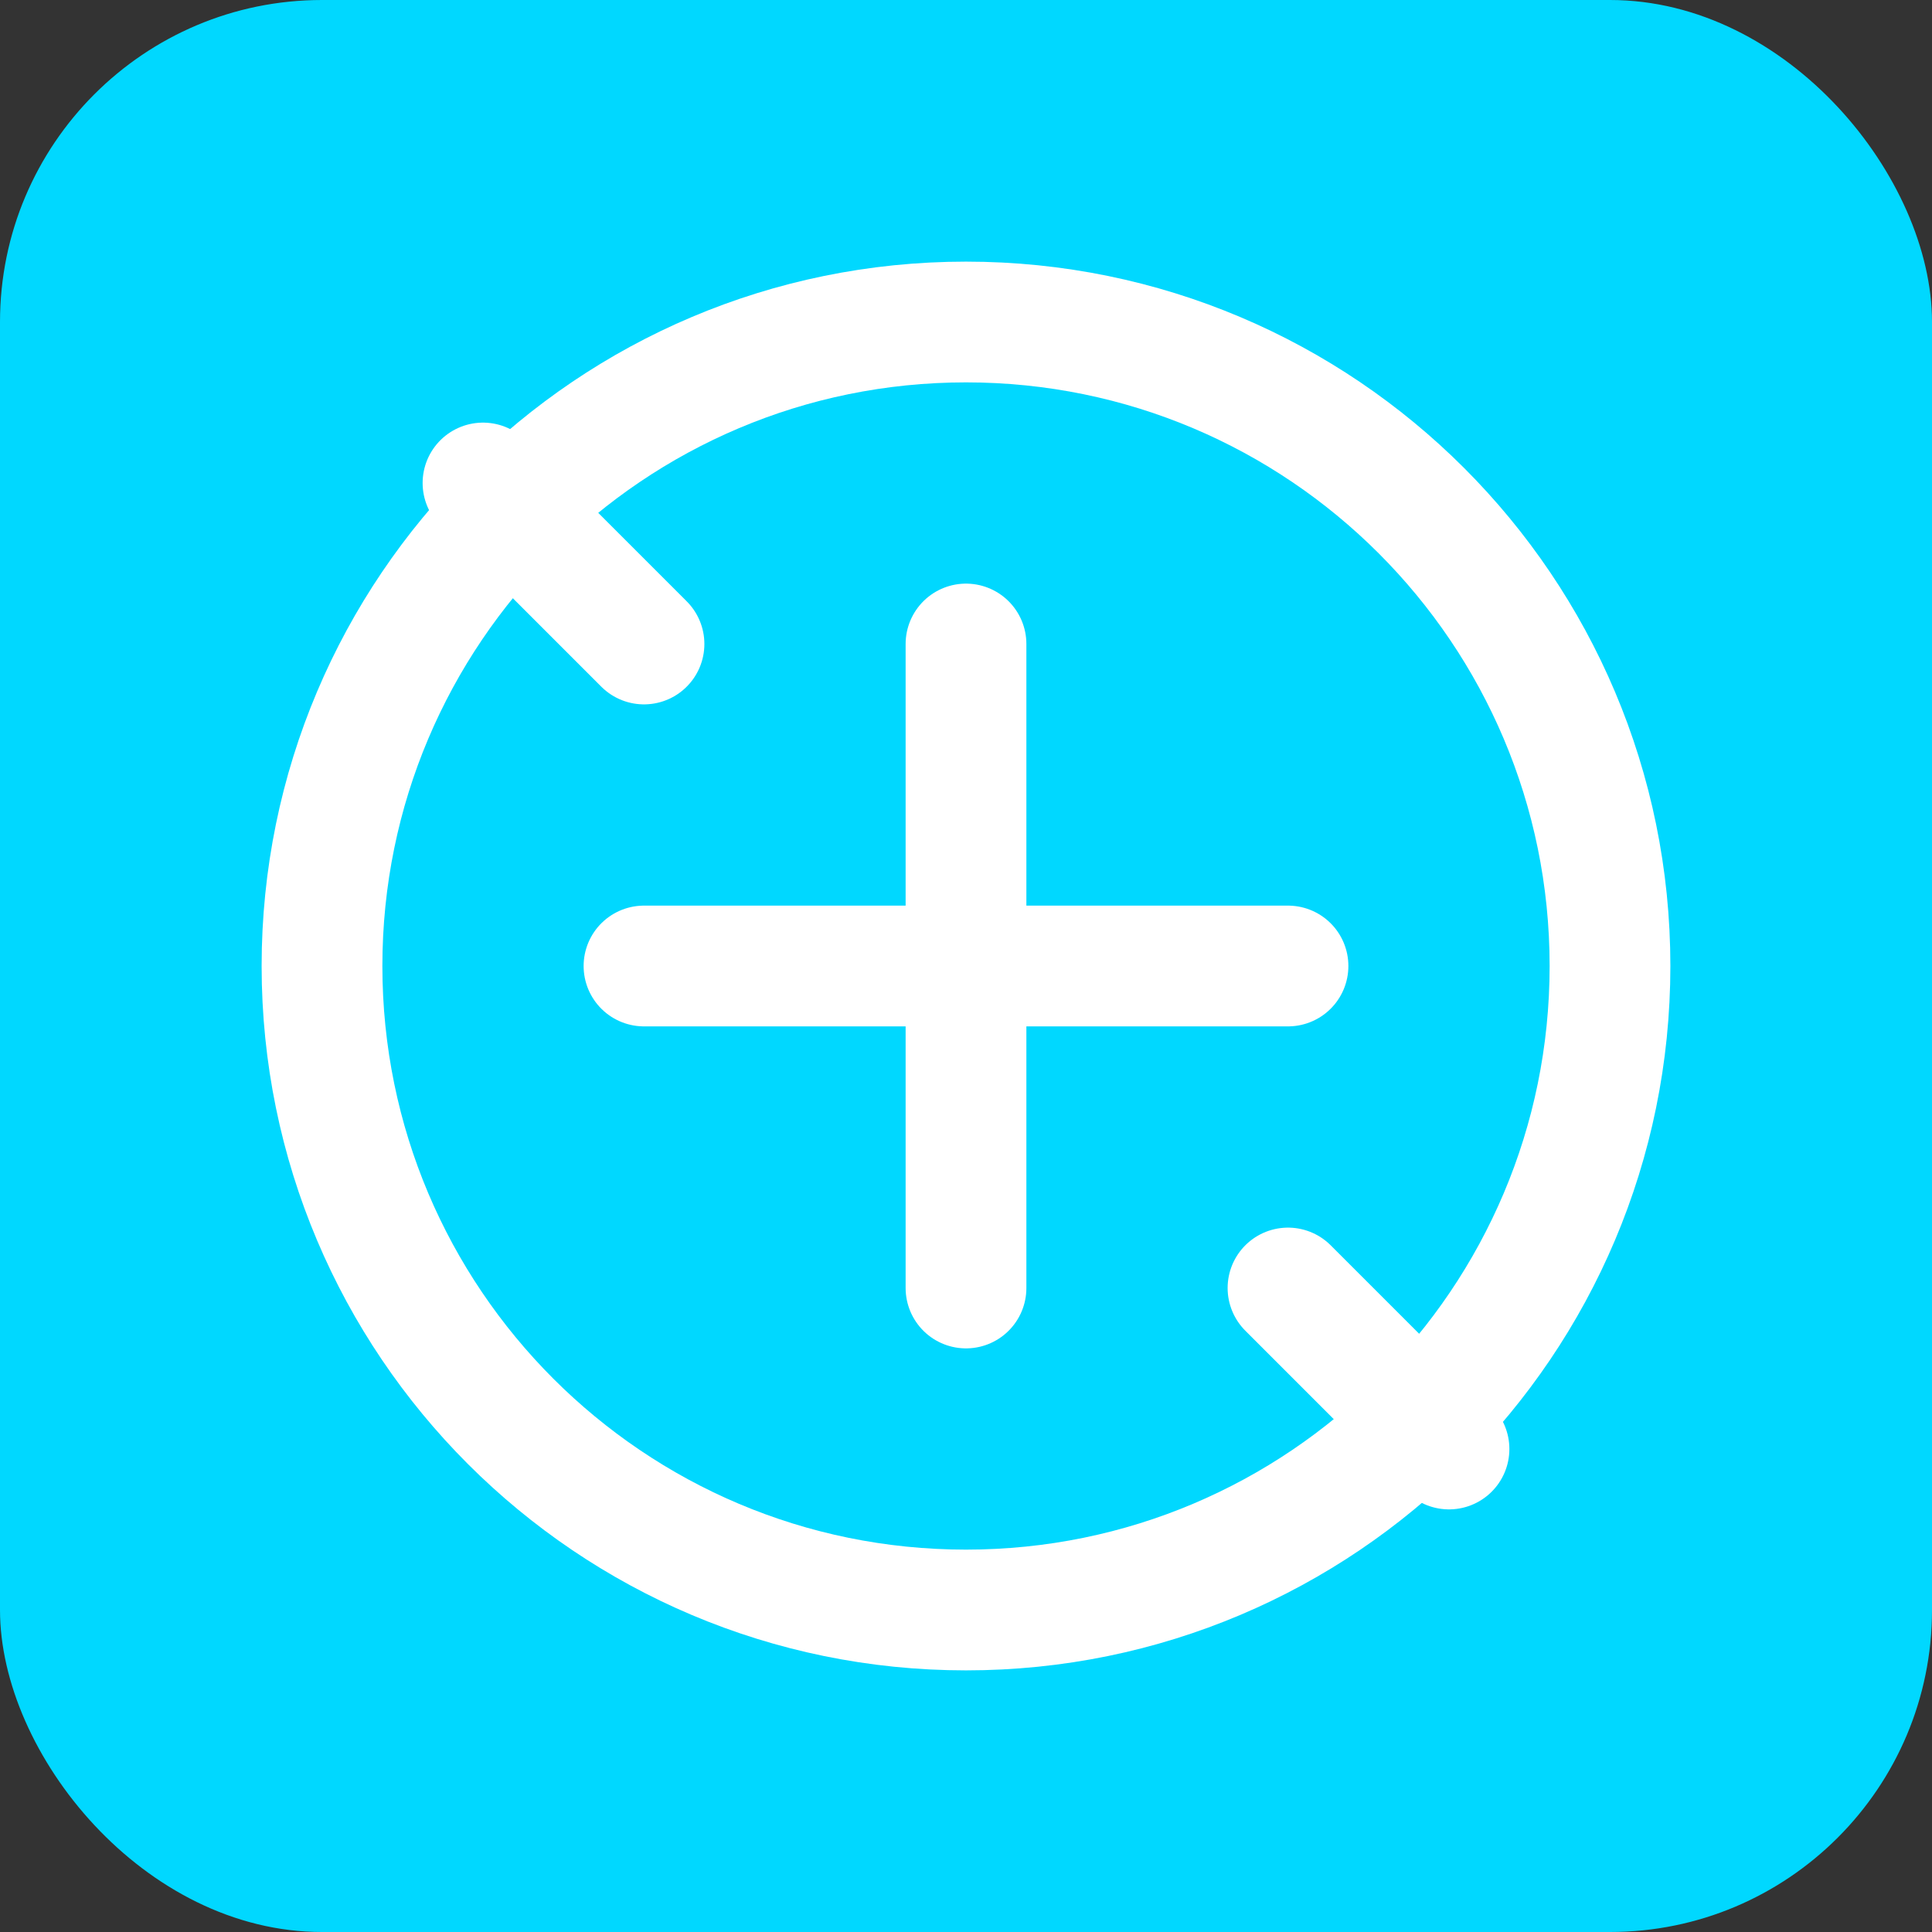
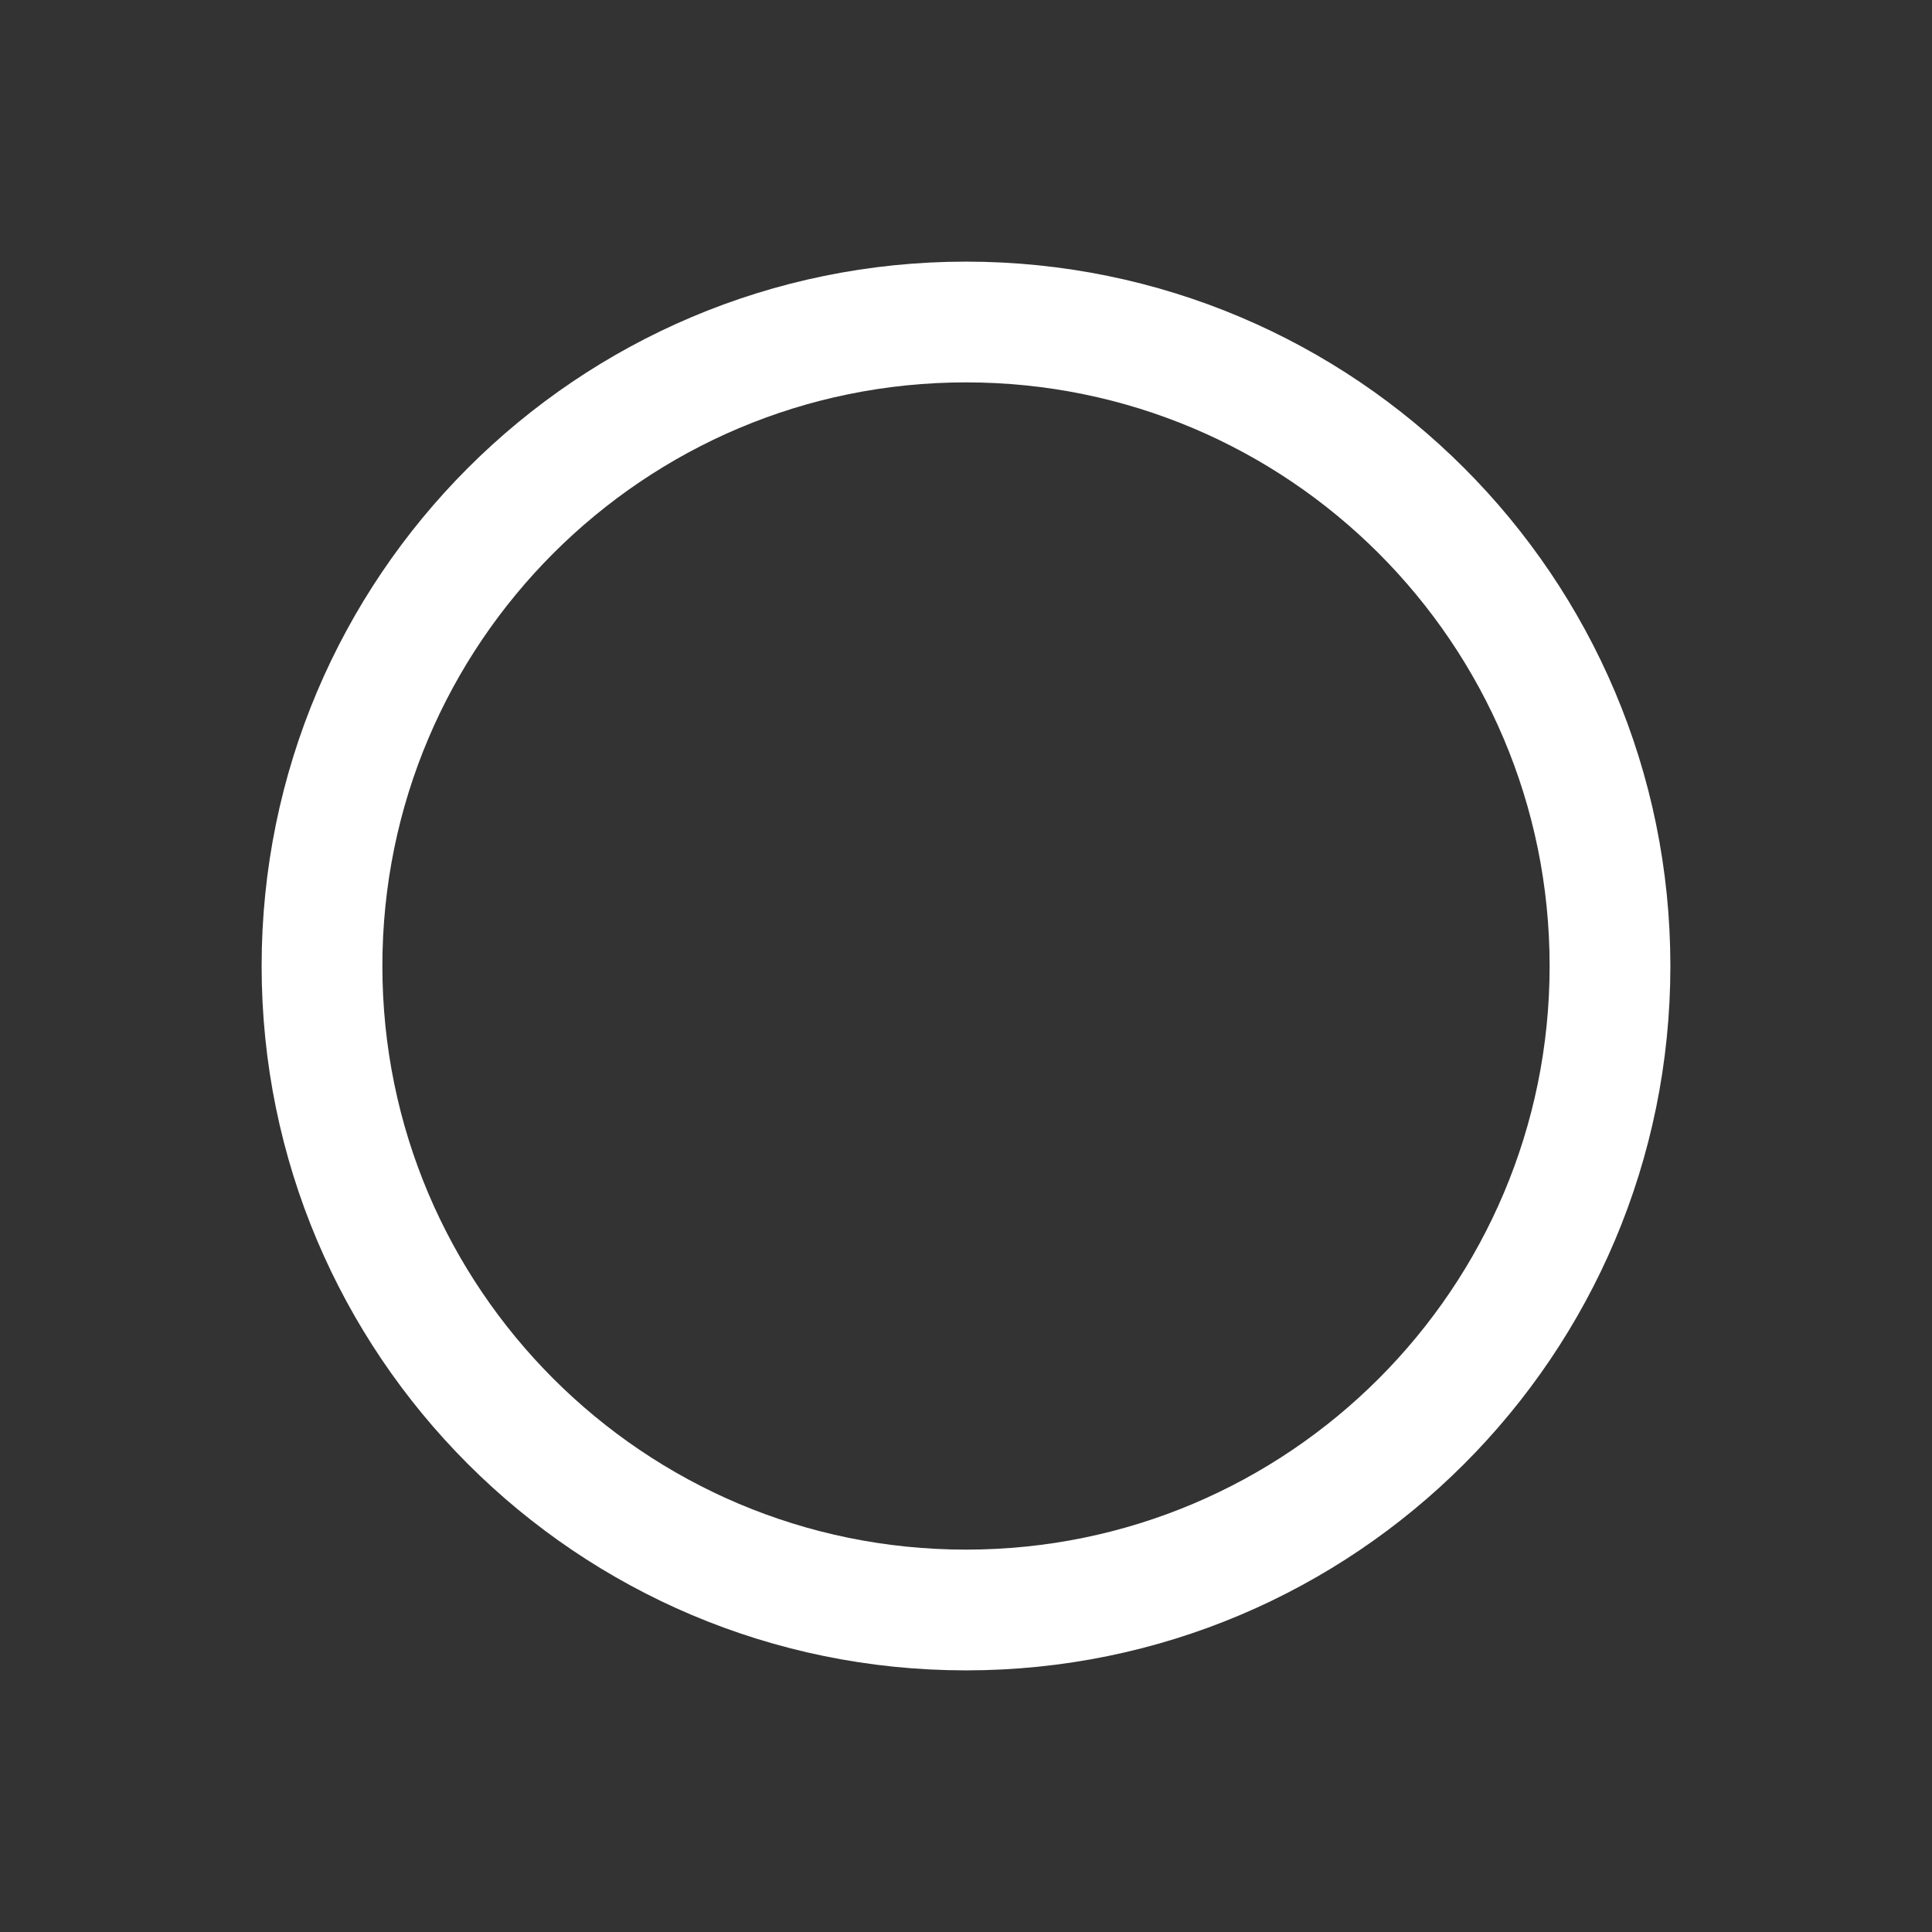
<svg xmlns="http://www.w3.org/2000/svg" width="128" height="128" viewBox="0 0 24 24" fill="none" aria-hidden="true">
  <rect x="0" y="0" width="24" height="24" fill="#333333" stroke="none" />
-   <rect rx="4" width="24" height="24" fill="#00d8ff" />
  <path d="M12 20C16.418 20 20 16.418 20 12C20 7.582 16.418 4 12 4C7.582 4 4 7.582 4 12C4 16.418 7.582 20 12 20Z" stroke="#fff" stroke-width="1.5" stroke-linecap="round" stroke-linejoin="round" />
-   <path d="M12 8V16M8 12H16" stroke="#fff" stroke-width="1.5" stroke-linecap="round" stroke-linejoin="round" />
-   <path d="M16 16L18 18M6 6L8 8" stroke="#fff" stroke-width="1.5" stroke-linecap="round" stroke-linejoin="round" />
</svg>